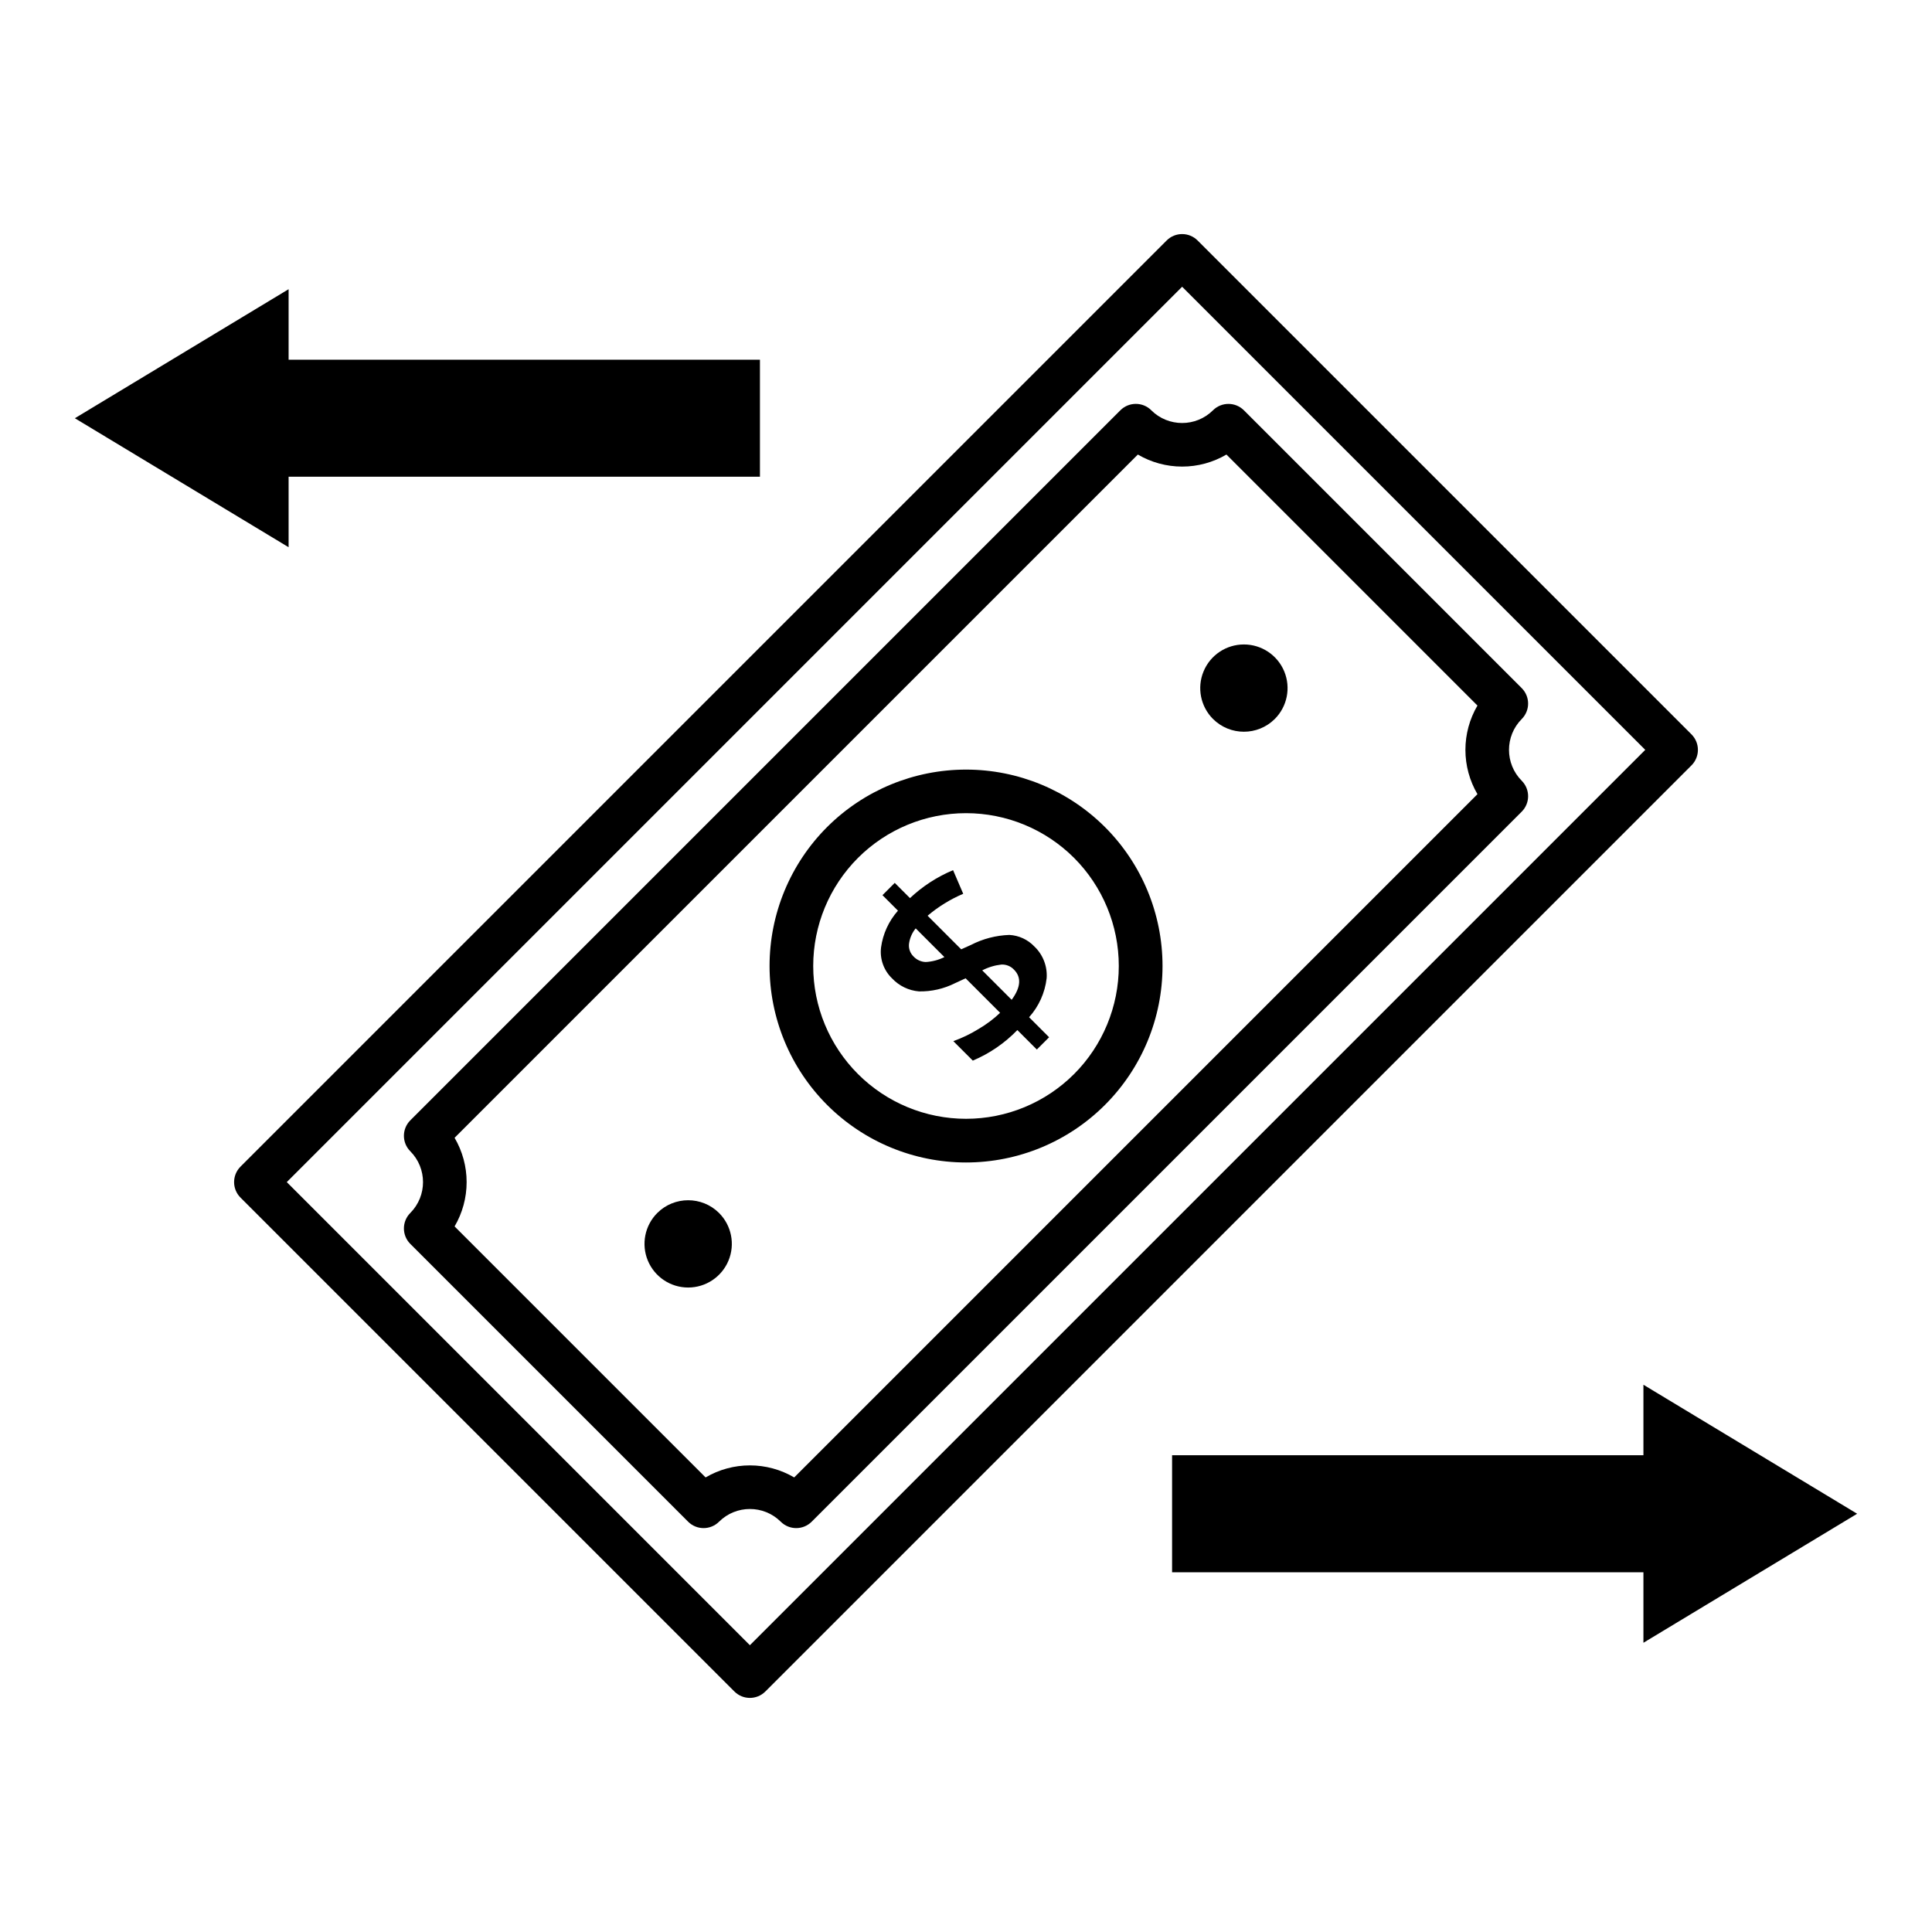
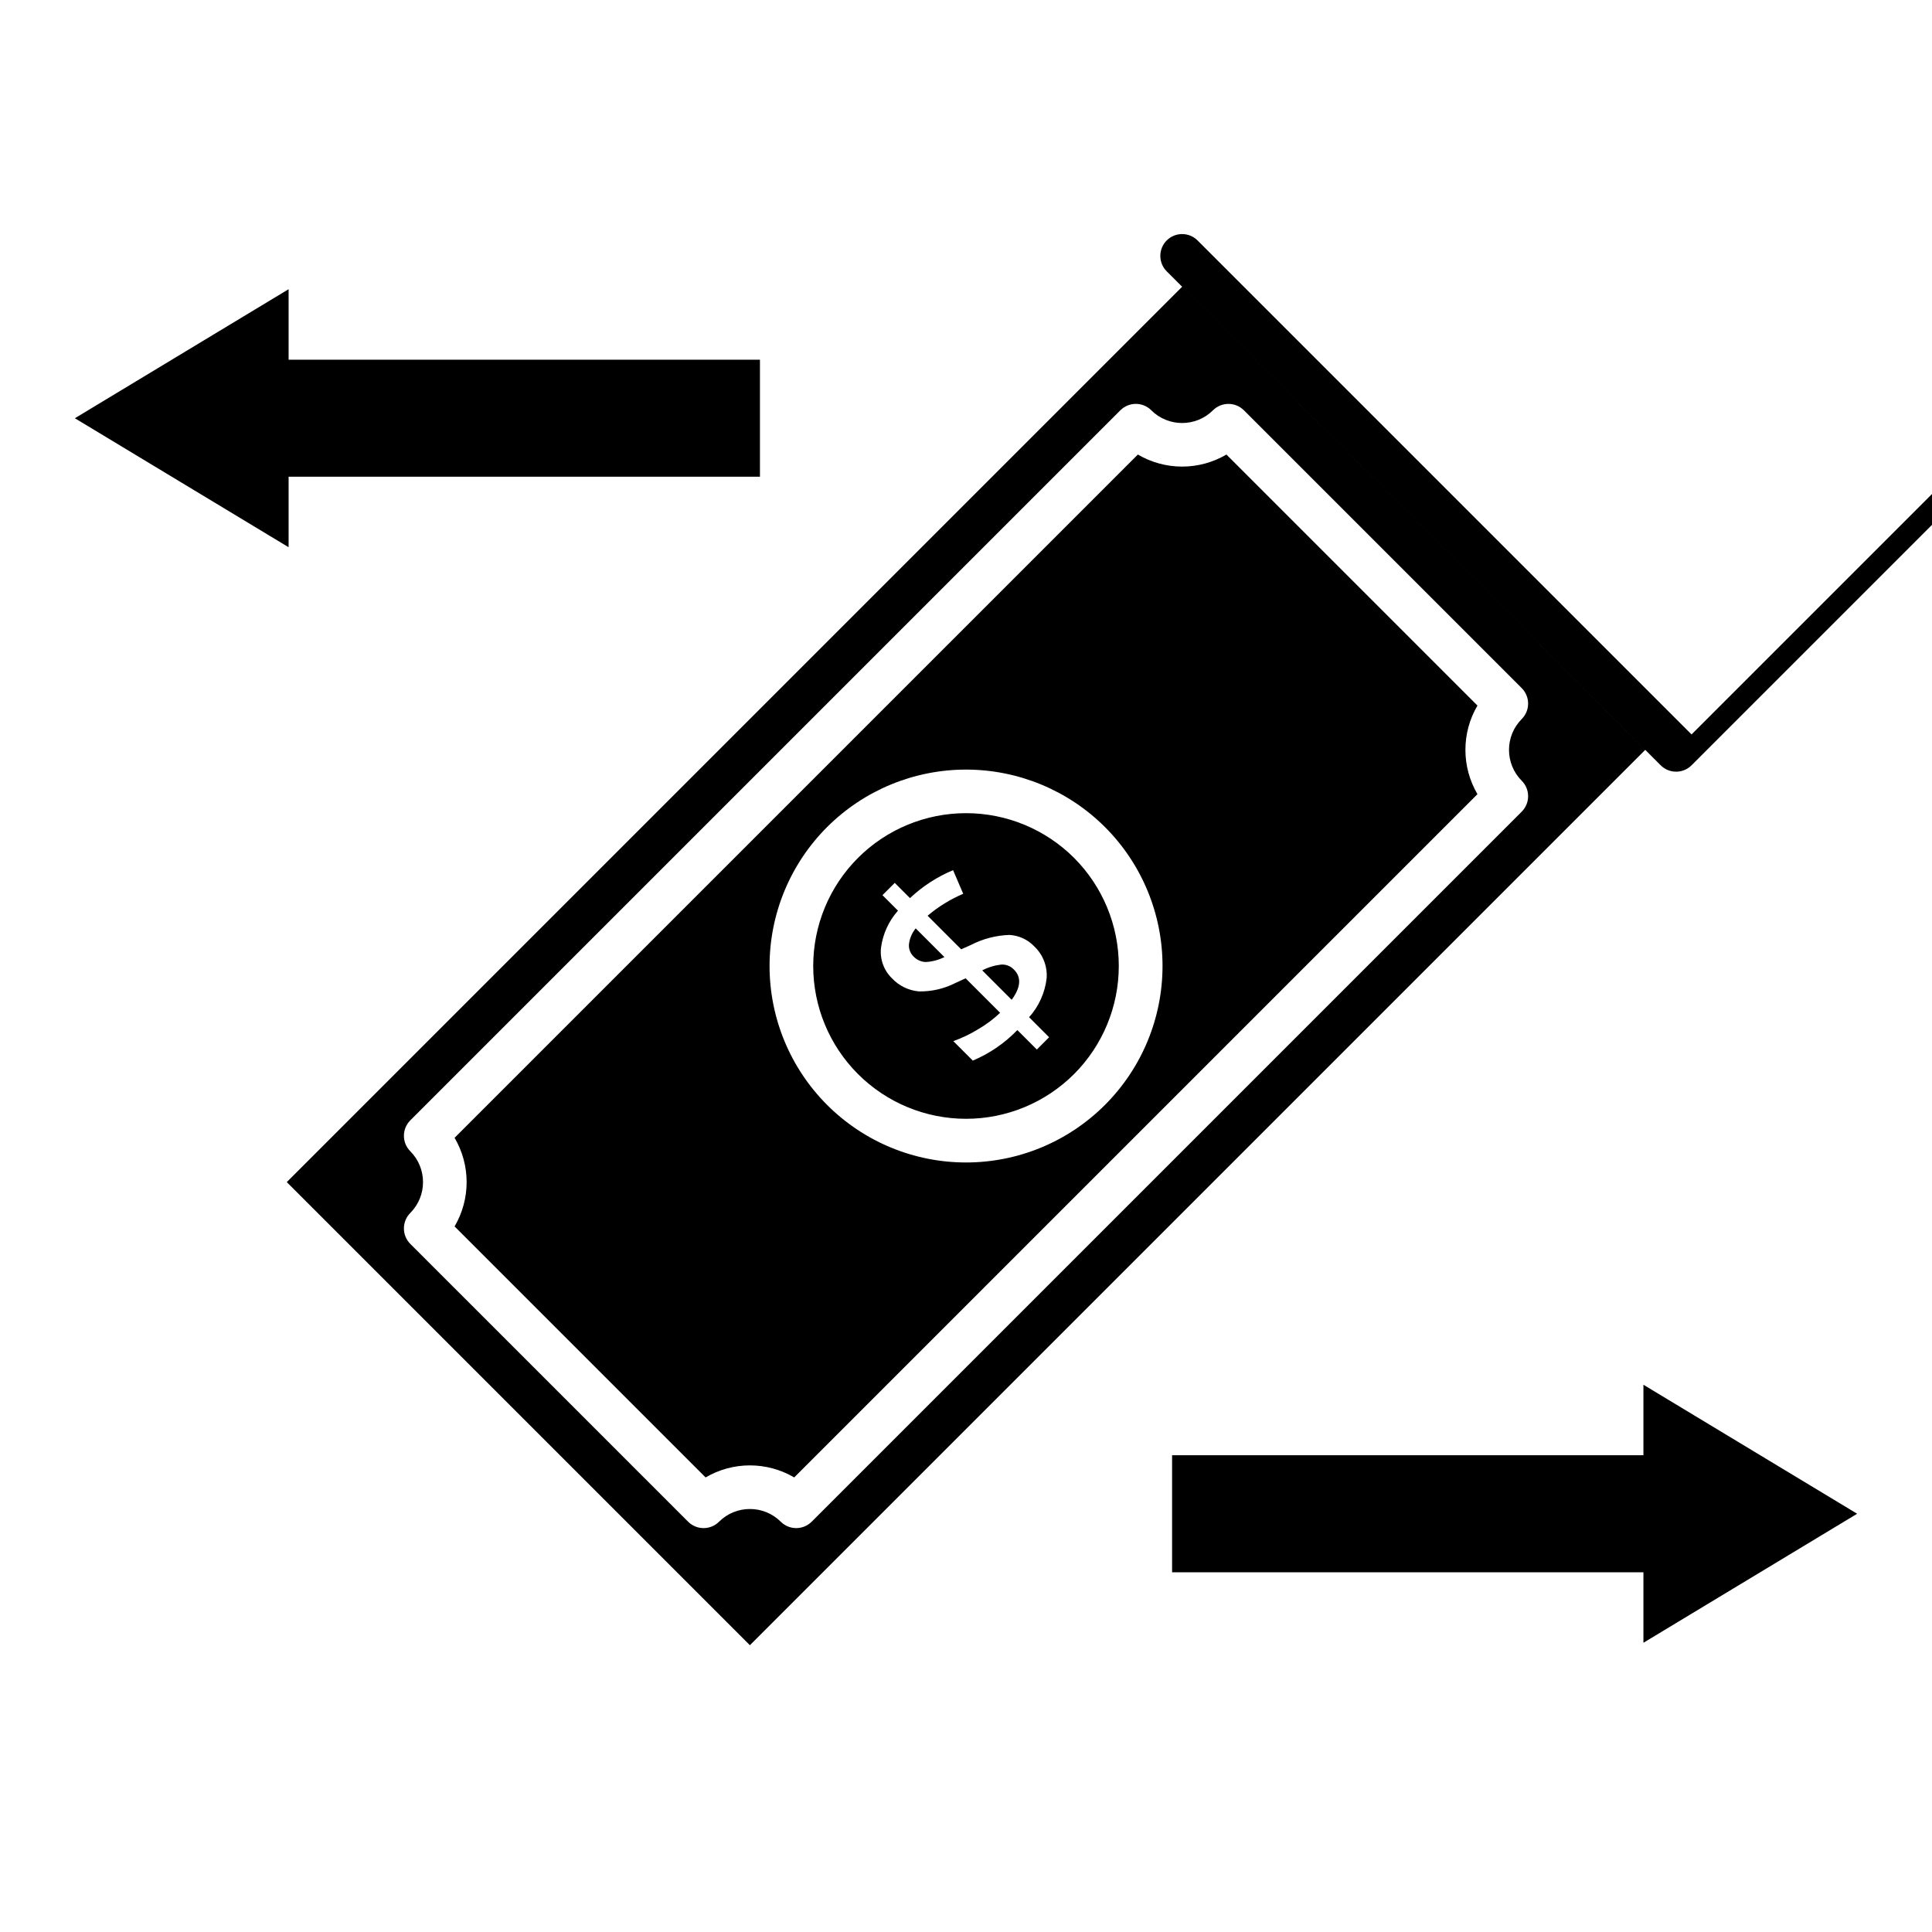
<svg xmlns="http://www.w3.org/2000/svg" fill="#000000" width="800px" height="800px" version="1.1" viewBox="144 144 512 512">
-   <path d="m592.28 338.63-130.91-130.91h-0.004c-2.262-2.25-5.918-2.25-8.18 0l-245.46 245.46c-2.25 2.266-2.25 5.922 0 8.184l130.91 130.91c2.262 2.25 5.918 2.25 8.18 0l245.46-245.46c2.25-2.266 2.25-5.918 0-8.184zm-249.55 241.37-122.73-122.73 237.28-237.28 122.73 122.73zm106.37-327.28c-2.262-2.25-5.918-2.25-8.18 0l-188.19 188.19c-2.25 2.262-2.25 5.918 0 8.18 4.5 4.527 4.5 11.84 0 16.363-2.25 2.266-2.25 5.922 0 8.184l73.637 73.637c2.266 2.25 5.918 2.25 8.184 0 4.527-4.5 11.836-4.5 16.363 0 2.262 2.25 5.918 2.25 8.184 0l188.18-188.18c2.25-2.266 2.25-5.922 0-8.184-4.5-4.527-4.5-11.836 0-16.363 2.25-2.266 2.25-5.918 0-8.184l-73.637-73.637c-2.262-2.25-5.918-2.25-8.18 0-4.527 4.5-11.84 4.5-16.367 0zm19.922 11.742 66.52 66.52v-0.004c-2.09 3.562-3.191 7.613-3.191 11.742s1.102 8.18 3.191 11.742l-181.07 181.07c-3.559-2.09-7.613-3.191-11.742-3.191-4.125 0-8.18 1.102-11.738 3.191l-66.52-66.52c2.09-3.562 3.191-7.613 3.191-11.742 0-4.129-1.102-8.18-3.191-11.742l181.07-181.07c3.559 2.09 7.613 3.191 11.742 3.191 4.129 0 8.18-1.102 11.738-3.191zm-105.83 98.715c-9.766 9.766-15.25 23.008-15.25 36.816 0 13.812 5.484 27.055 15.25 36.82 9.766 9.766 23.008 15.254 36.82 15.254 13.809 0 27.055-5.488 36.816-15.254 9.766-9.766 15.254-23.008 15.254-36.82 0-13.809-5.488-27.051-15.254-36.816-9.773-9.75-23.012-15.227-36.816-15.227s-27.047 5.477-36.82 15.227zm65.457 65.457v-0.004c-7.598 7.598-17.898 11.863-28.637 11.863-10.742 0-21.043-4.266-28.641-11.863-7.594-7.594-11.859-17.895-11.859-28.637 0-10.738 4.266-21.039 11.859-28.637 7.598-7.594 17.898-11.859 28.641-11.859 10.738 0 21.039 4.266 28.637 11.859 7.582 7.602 11.844 17.902 11.844 28.637 0 10.738-4.262 21.039-11.844 28.641zm-7.277-25.371v-0.004c0.234-3.156-0.961-6.254-3.254-8.434-1.738-1.832-4.109-2.926-6.629-3.059-3.555 0.121-7.039 1.031-10.199 2.664l-2.566 1.148-8.902-8.902 0.004 0.004c2.836-2.402 6.016-4.363 9.438-5.82l-2.688-6.258c-4.223 1.762-8.09 4.273-11.422 7.406l-4.035-4.035-3.254 3.254 4.109 4.109c-2.434 2.738-3.996 6.137-4.488 9.77-0.359 3.031 0.723 6.059 2.922 8.176 1.875 1.996 4.418 3.223 7.141 3.449 3.309 0.059 6.582-0.688 9.539-2.176l2.812-1.297 9.145 9.145c-1.746 1.656-3.68 3.106-5.758 4.316-2.098 1.297-4.32 2.363-6.641 3.191l5.16 5.16c4.441-1.871 8.457-4.625 11.809-8.094l5.16 5.16 3.254-3.254-5.305-5.305h-0.004c2.582-2.875 4.207-6.481 4.652-10.32zm-32.07-4.316v-0.004c-1.215-0.047-2.359-0.57-3.191-1.453-0.883-0.852-1.332-2.059-1.223-3.277 0.184-1.535 0.801-2.988 1.785-4.184l7.606 7.606c-1.555 0.773-3.246 1.219-4.977 1.309zm22.805 10.012-7.801-7.801h-0.004c1.586-0.824 3.312-1.348 5.086-1.543 1.254-0.055 2.469 0.434 3.328 1.348 2.019 2.019 1.816 4.684-0.613 7.996zm-77.551 56.492c3.309 3.312 4.301 8.289 2.508 12.613-1.789 4.324-6.012 7.144-10.691 7.144s-8.898-2.82-10.691-7.144c-1.789-4.324-0.801-9.301 2.512-12.613 4.523-4.5 11.836-4.5 16.363 0zm130.91-130.91c-3.309-3.309-4.301-8.289-2.508-12.613 1.789-4.324 6.008-7.141 10.691-7.141 4.68 0 8.898 2.816 10.691 7.141 1.789 4.324 0.801 9.305-2.512 12.613-4.527 4.5-11.836 4.5-16.359 0zm-244.98-45.52-56.641-34.184 56.641-34.195v18.688h124.91v31.008h-124.91zm359.04 290.33v-18.684h-124.91v-31.012h124.91v-18.684l56.641 34.188z" />
+   <path d="m592.28 338.63-130.91-130.91h-0.004c-2.262-2.25-5.918-2.25-8.18 0c-2.25 2.266-2.25 5.922 0 8.184l130.91 130.91c2.262 2.25 5.918 2.25 8.18 0l245.46-245.46c2.25-2.266 2.25-5.918 0-8.184zm-249.55 241.37-122.73-122.73 237.28-237.28 122.73 122.73zm106.37-327.28c-2.262-2.25-5.918-2.25-8.18 0l-188.19 188.19c-2.25 2.262-2.25 5.918 0 8.18 4.5 4.527 4.5 11.84 0 16.363-2.25 2.266-2.25 5.922 0 8.184l73.637 73.637c2.266 2.25 5.918 2.25 8.184 0 4.527-4.5 11.836-4.5 16.363 0 2.262 2.25 5.918 2.25 8.184 0l188.18-188.18c2.25-2.266 2.25-5.922 0-8.184-4.5-4.527-4.5-11.836 0-16.363 2.25-2.266 2.25-5.918 0-8.184l-73.637-73.637c-2.262-2.25-5.918-2.25-8.18 0-4.527 4.5-11.84 4.5-16.367 0zm19.922 11.742 66.52 66.52v-0.004c-2.09 3.562-3.191 7.613-3.191 11.742s1.102 8.18 3.191 11.742l-181.07 181.07c-3.559-2.09-7.613-3.191-11.742-3.191-4.125 0-8.18 1.102-11.738 3.191l-66.52-66.52c2.09-3.562 3.191-7.613 3.191-11.742 0-4.129-1.102-8.18-3.191-11.742l181.07-181.07c3.559 2.09 7.613 3.191 11.742 3.191 4.129 0 8.18-1.102 11.738-3.191zm-105.83 98.715c-9.766 9.766-15.25 23.008-15.25 36.816 0 13.812 5.484 27.055 15.25 36.82 9.766 9.766 23.008 15.254 36.82 15.254 13.809 0 27.055-5.488 36.816-15.254 9.766-9.766 15.254-23.008 15.254-36.82 0-13.809-5.488-27.051-15.254-36.816-9.773-9.75-23.012-15.227-36.816-15.227s-27.047 5.477-36.82 15.227zm65.457 65.457v-0.004c-7.598 7.598-17.898 11.863-28.637 11.863-10.742 0-21.043-4.266-28.641-11.863-7.594-7.594-11.859-17.895-11.859-28.637 0-10.738 4.266-21.039 11.859-28.637 7.598-7.594 17.898-11.859 28.641-11.859 10.738 0 21.039 4.266 28.637 11.859 7.582 7.602 11.844 17.902 11.844 28.637 0 10.738-4.262 21.039-11.844 28.641zm-7.277-25.371v-0.004c0.234-3.156-0.961-6.254-3.254-8.434-1.738-1.832-4.109-2.926-6.629-3.059-3.555 0.121-7.039 1.031-10.199 2.664l-2.566 1.148-8.902-8.902 0.004 0.004c2.836-2.402 6.016-4.363 9.438-5.82l-2.688-6.258c-4.223 1.762-8.09 4.273-11.422 7.406l-4.035-4.035-3.254 3.254 4.109 4.109c-2.434 2.738-3.996 6.137-4.488 9.77-0.359 3.031 0.723 6.059 2.922 8.176 1.875 1.996 4.418 3.223 7.141 3.449 3.309 0.059 6.582-0.688 9.539-2.176l2.812-1.297 9.145 9.145c-1.746 1.656-3.68 3.106-5.758 4.316-2.098 1.297-4.32 2.363-6.641 3.191l5.16 5.16c4.441-1.871 8.457-4.625 11.809-8.094l5.16 5.16 3.254-3.254-5.305-5.305h-0.004c2.582-2.875 4.207-6.481 4.652-10.32zm-32.07-4.316v-0.004c-1.215-0.047-2.359-0.57-3.191-1.453-0.883-0.852-1.332-2.059-1.223-3.277 0.184-1.535 0.801-2.988 1.785-4.184l7.606 7.606c-1.555 0.773-3.246 1.219-4.977 1.309zm22.805 10.012-7.801-7.801h-0.004c1.586-0.824 3.312-1.348 5.086-1.543 1.254-0.055 2.469 0.434 3.328 1.348 2.019 2.019 1.816 4.684-0.613 7.996zm-77.551 56.492c3.309 3.312 4.301 8.289 2.508 12.613-1.789 4.324-6.012 7.144-10.691 7.144s-8.898-2.82-10.691-7.144c-1.789-4.324-0.801-9.301 2.512-12.613 4.523-4.5 11.836-4.5 16.363 0zm130.91-130.91c-3.309-3.309-4.301-8.289-2.508-12.613 1.789-4.324 6.008-7.141 10.691-7.141 4.68 0 8.898 2.816 10.691 7.141 1.789 4.324 0.801 9.305-2.512 12.613-4.527 4.5-11.836 4.5-16.359 0zm-244.98-45.52-56.641-34.184 56.641-34.195v18.688h124.91v31.008h-124.91zm359.04 290.33v-18.684h-124.91v-31.012h124.91v-18.684l56.641 34.188z" />
</svg>